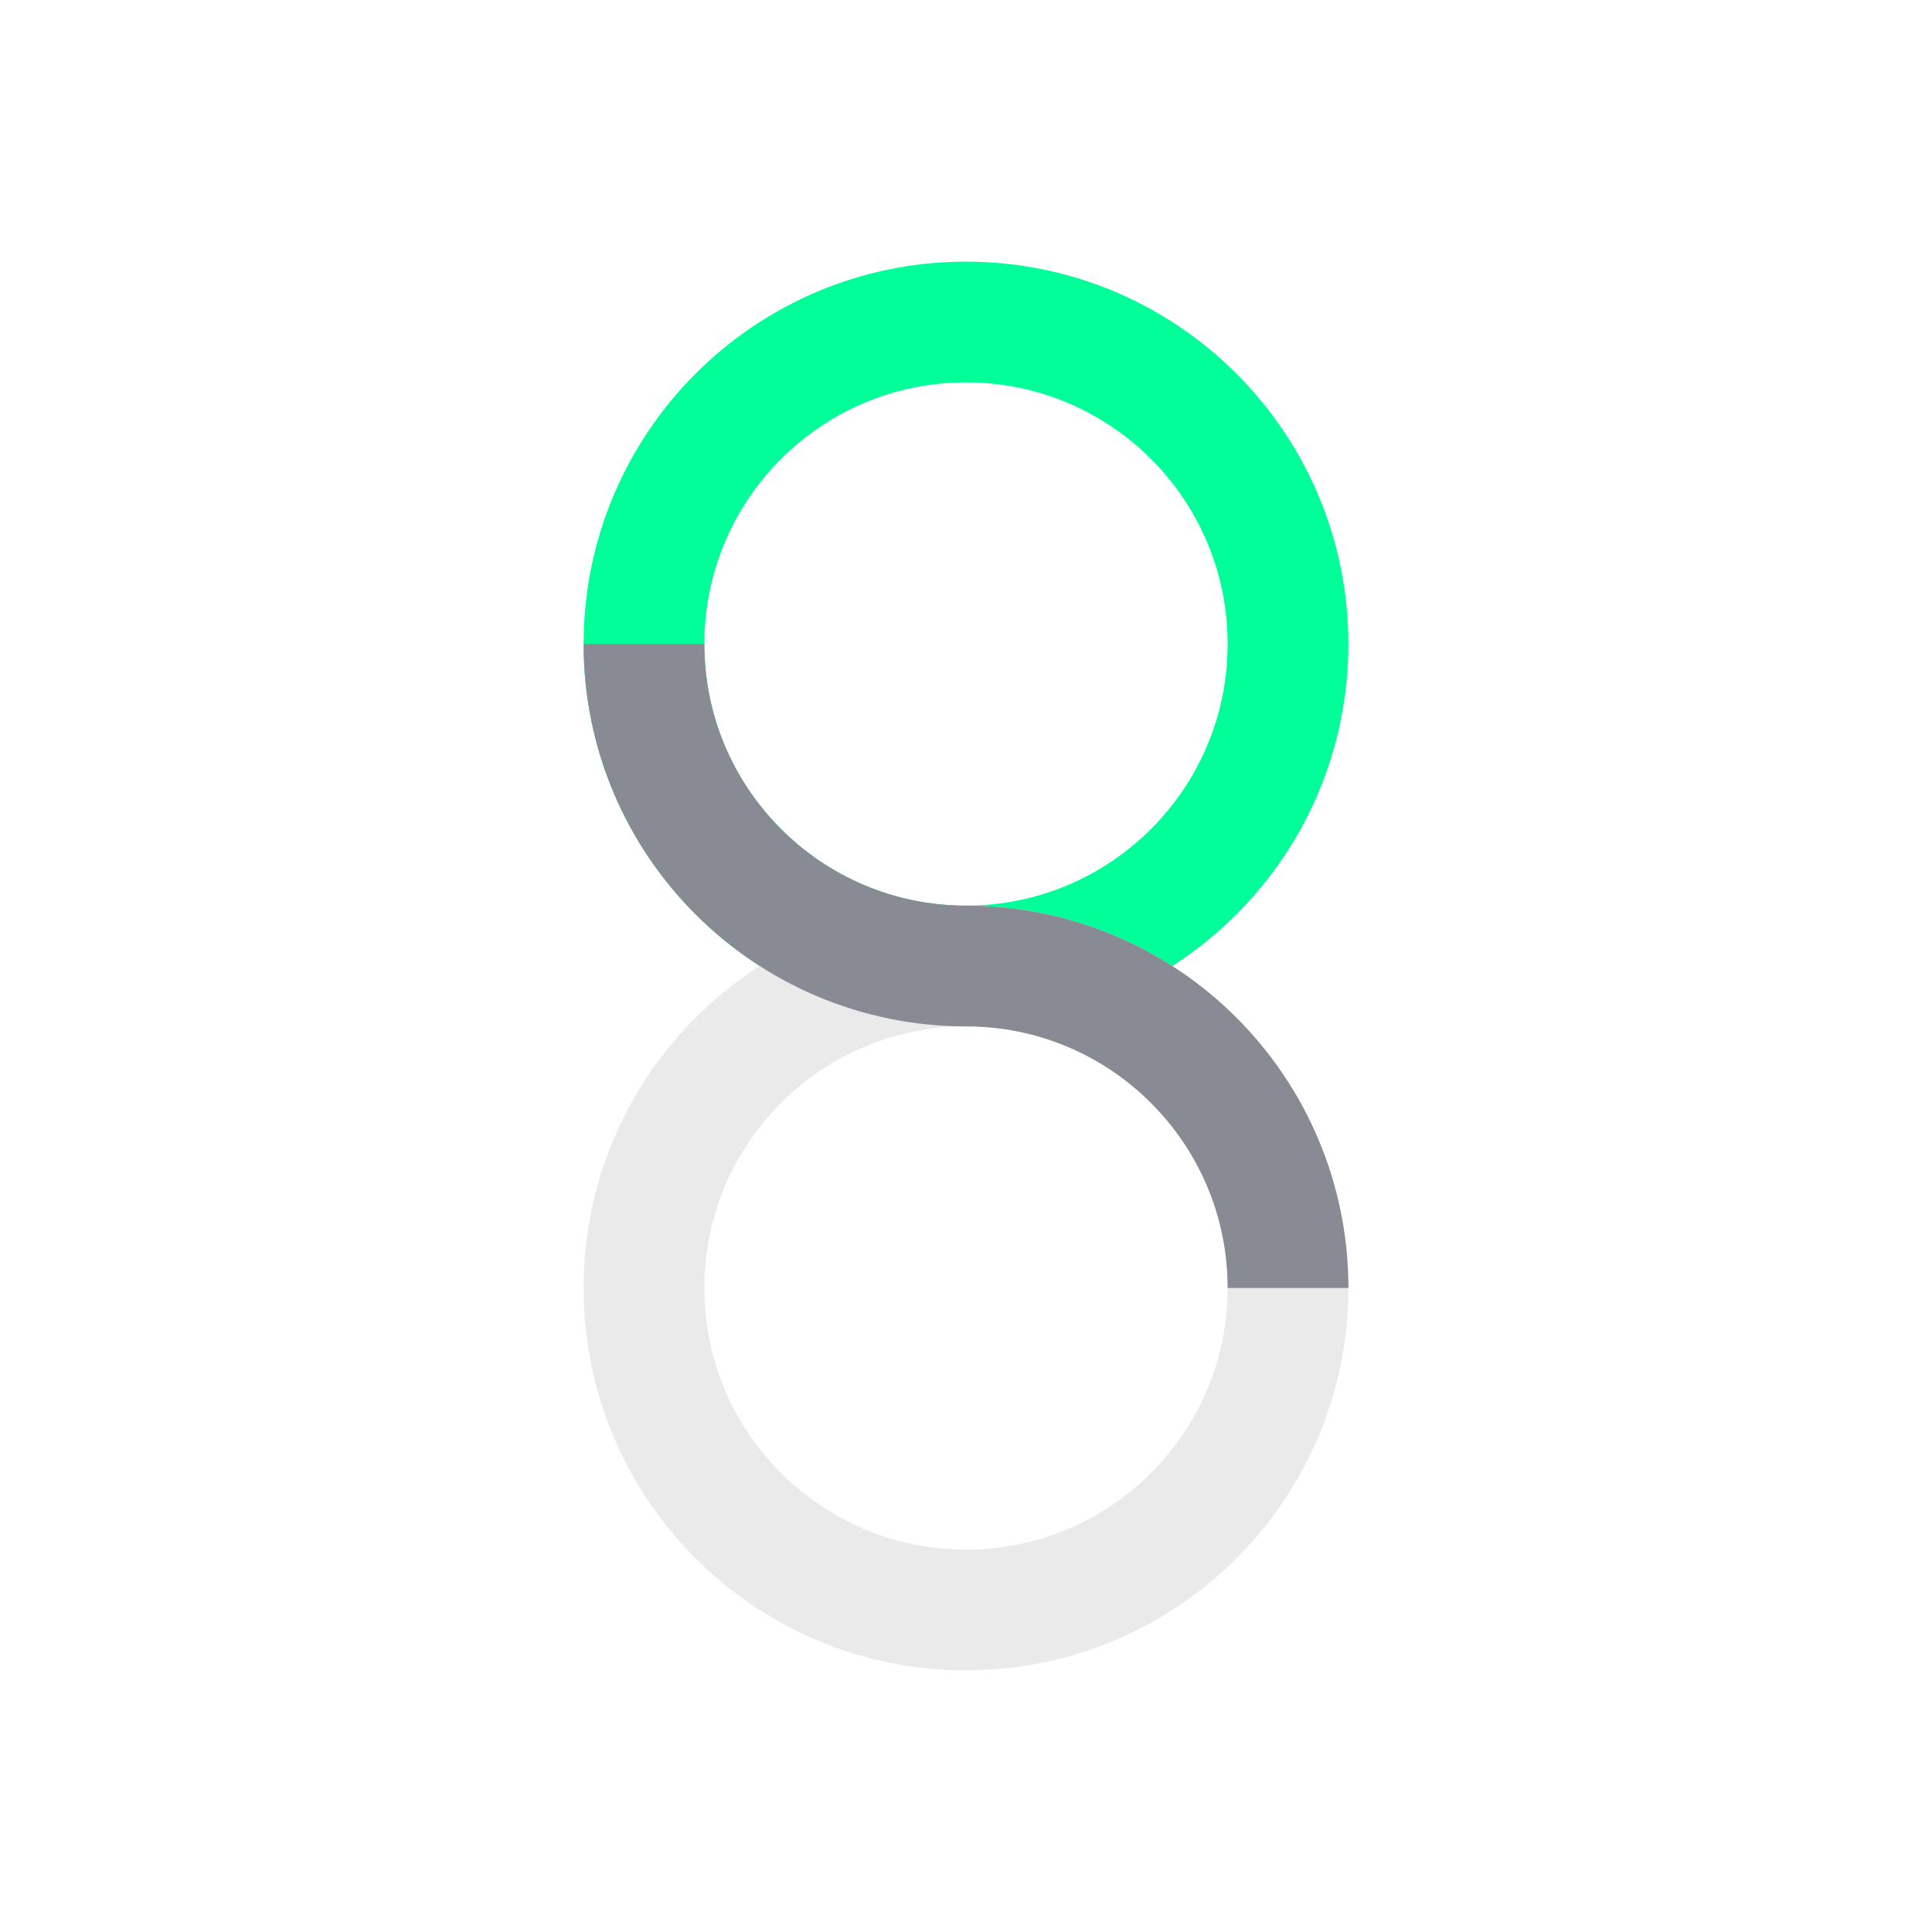
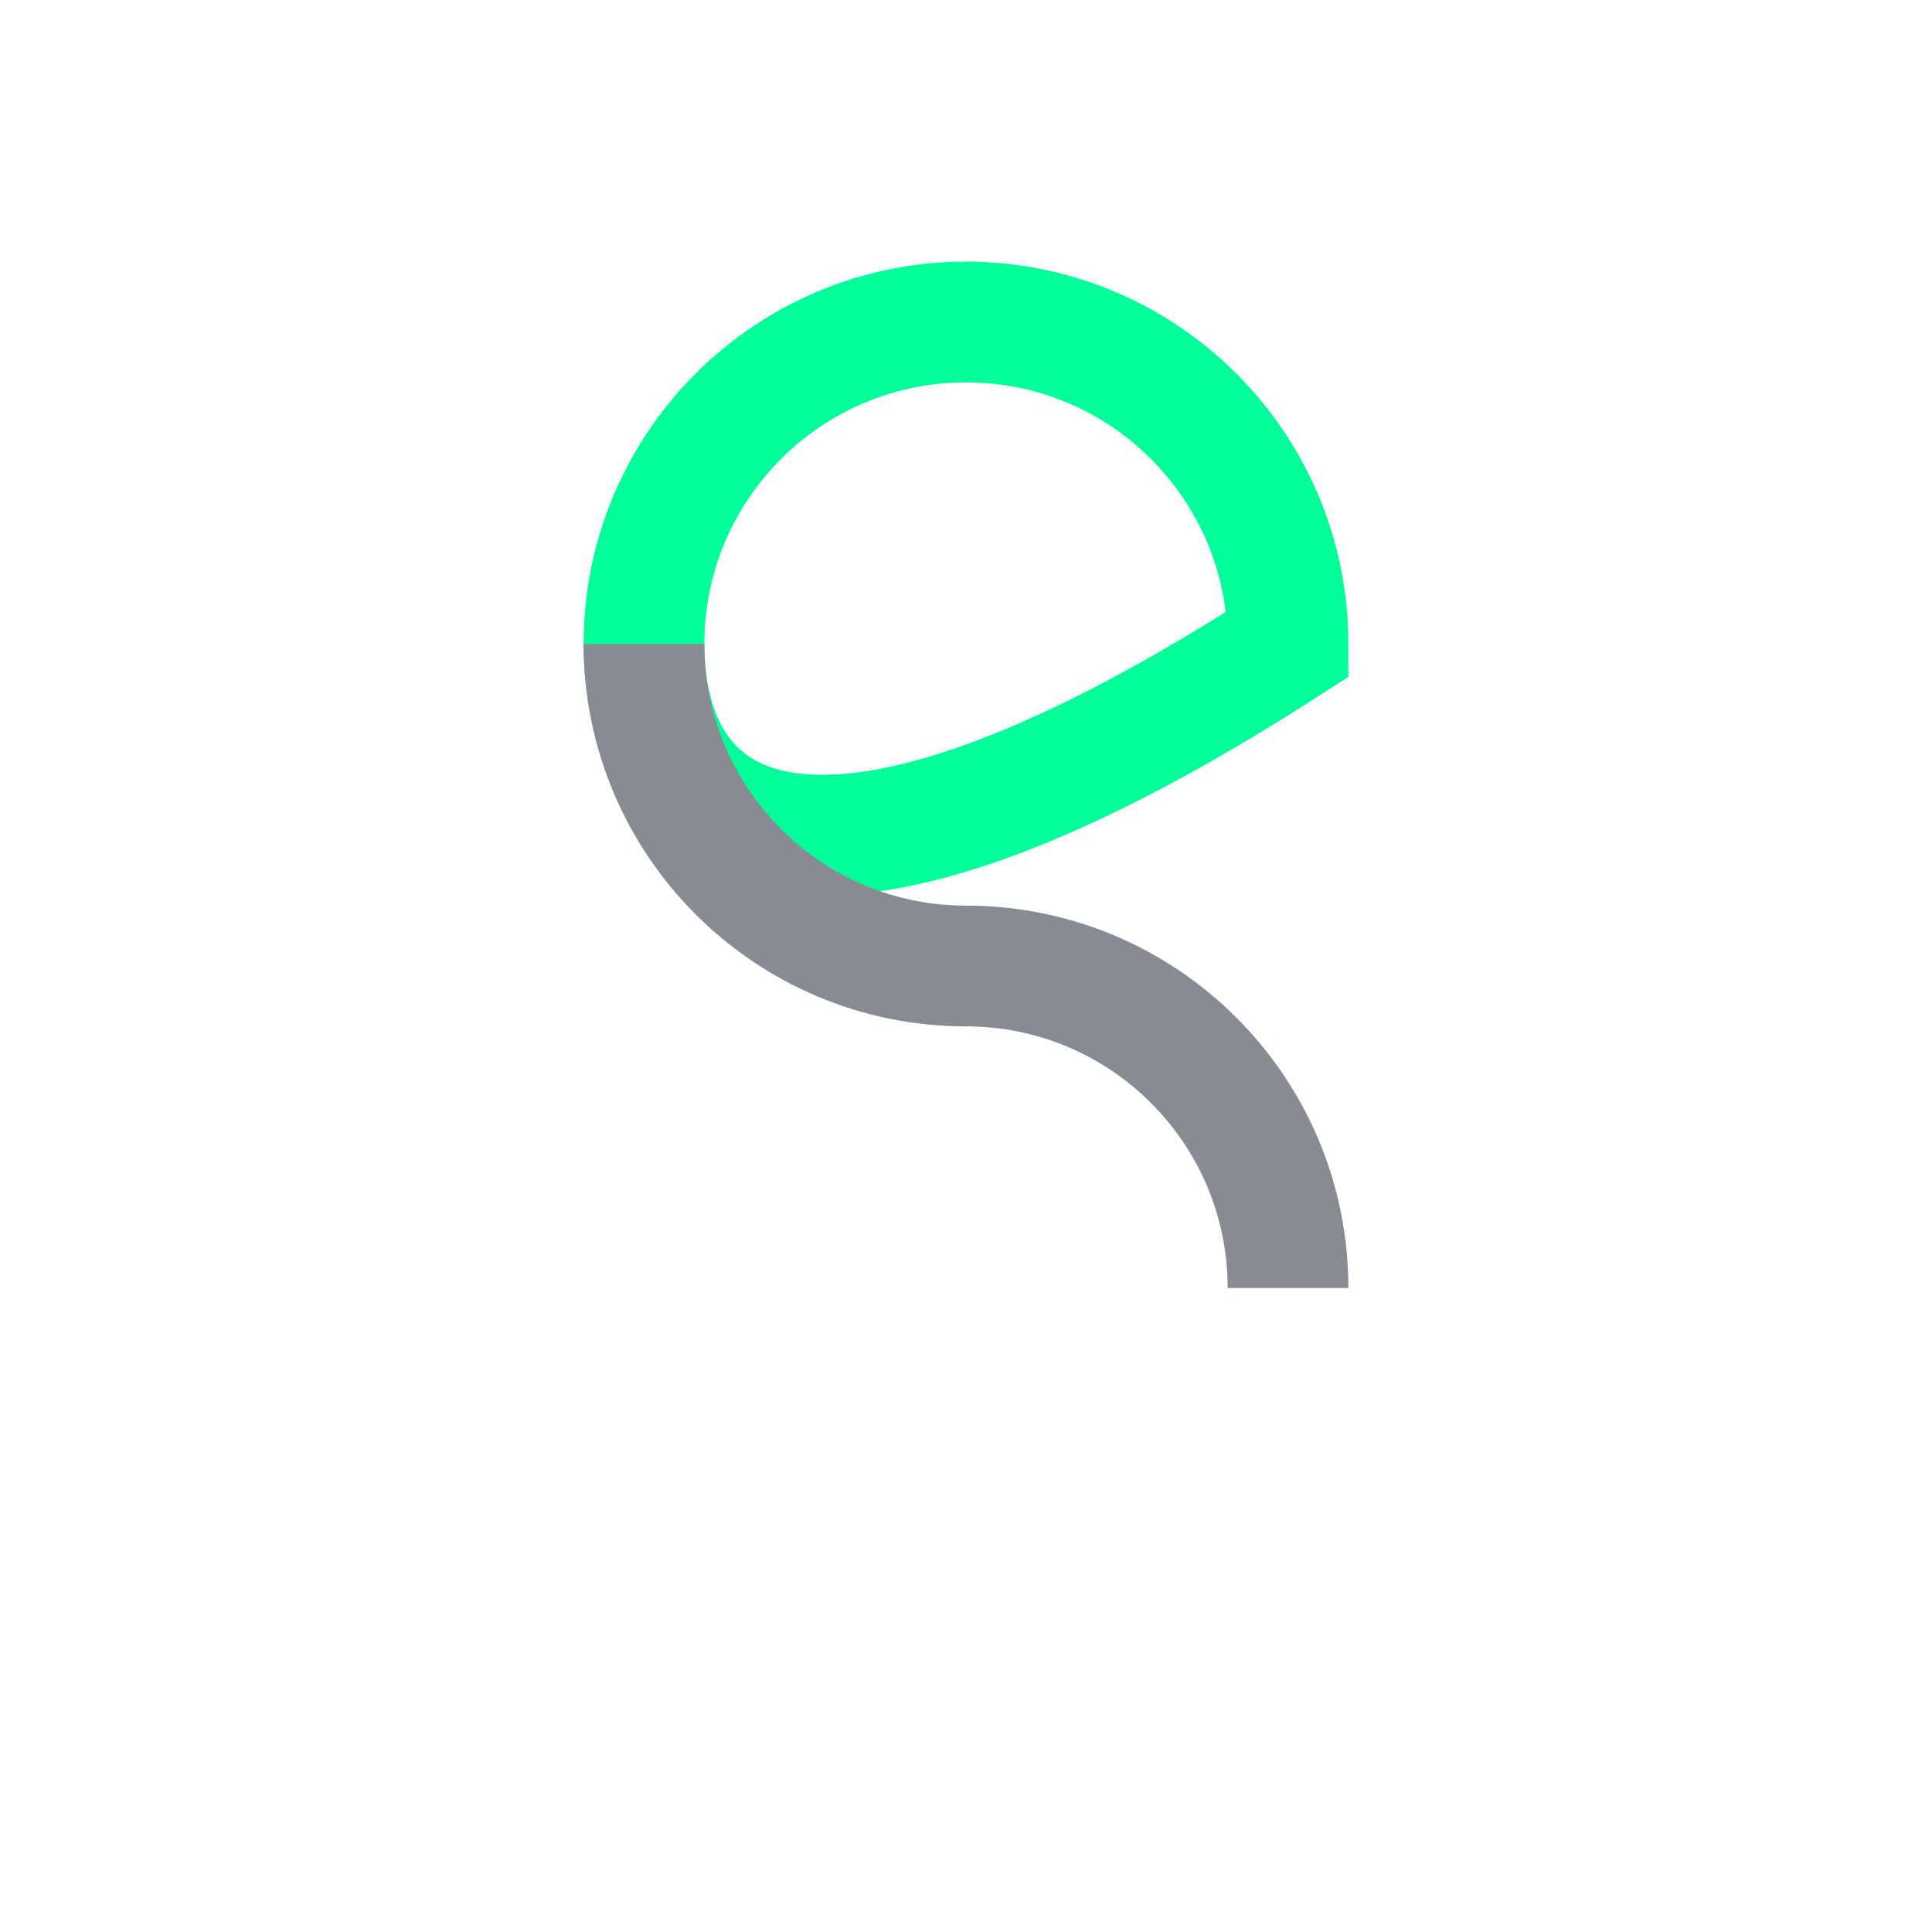
<svg xmlns="http://www.w3.org/2000/svg" width="40" height="40" viewBox="0 0 40 40" fill="none">
-   <path d="M26.667 13.333C26.667 17.015 23.682 20 20 20C16.318 20 13.333 17.015 13.333 13.333C13.333 9.651 16.318 6.667 20 6.667C23.682 6.667 26.667 9.651 26.667 13.333Z" stroke="#00FF99" stroke-width="2.5" />
-   <path d="M13.333 26.667C13.333 22.985 16.318 20 20 20C23.682 20 26.667 22.985 26.667 26.667C26.667 30.349 23.682 33.333 20 33.333C16.318 33.333 13.333 30.349 13.333 26.667Z" stroke="#EAEAEA" stroke-width="2.5" />
+   <path d="M26.667 13.333C16.318 20 13.333 17.015 13.333 13.333C13.333 9.651 16.318 6.667 20 6.667C23.682 6.667 26.667 9.651 26.667 13.333Z" stroke="#00FF99" stroke-width="2.5" />
  <path d="M20 20C23.682 20 26.667 22.985 26.667 26.667M20 20C16.318 20 13.333 17.015 13.333 13.333" stroke="#888B94" stroke-width="2.5" />
</svg>